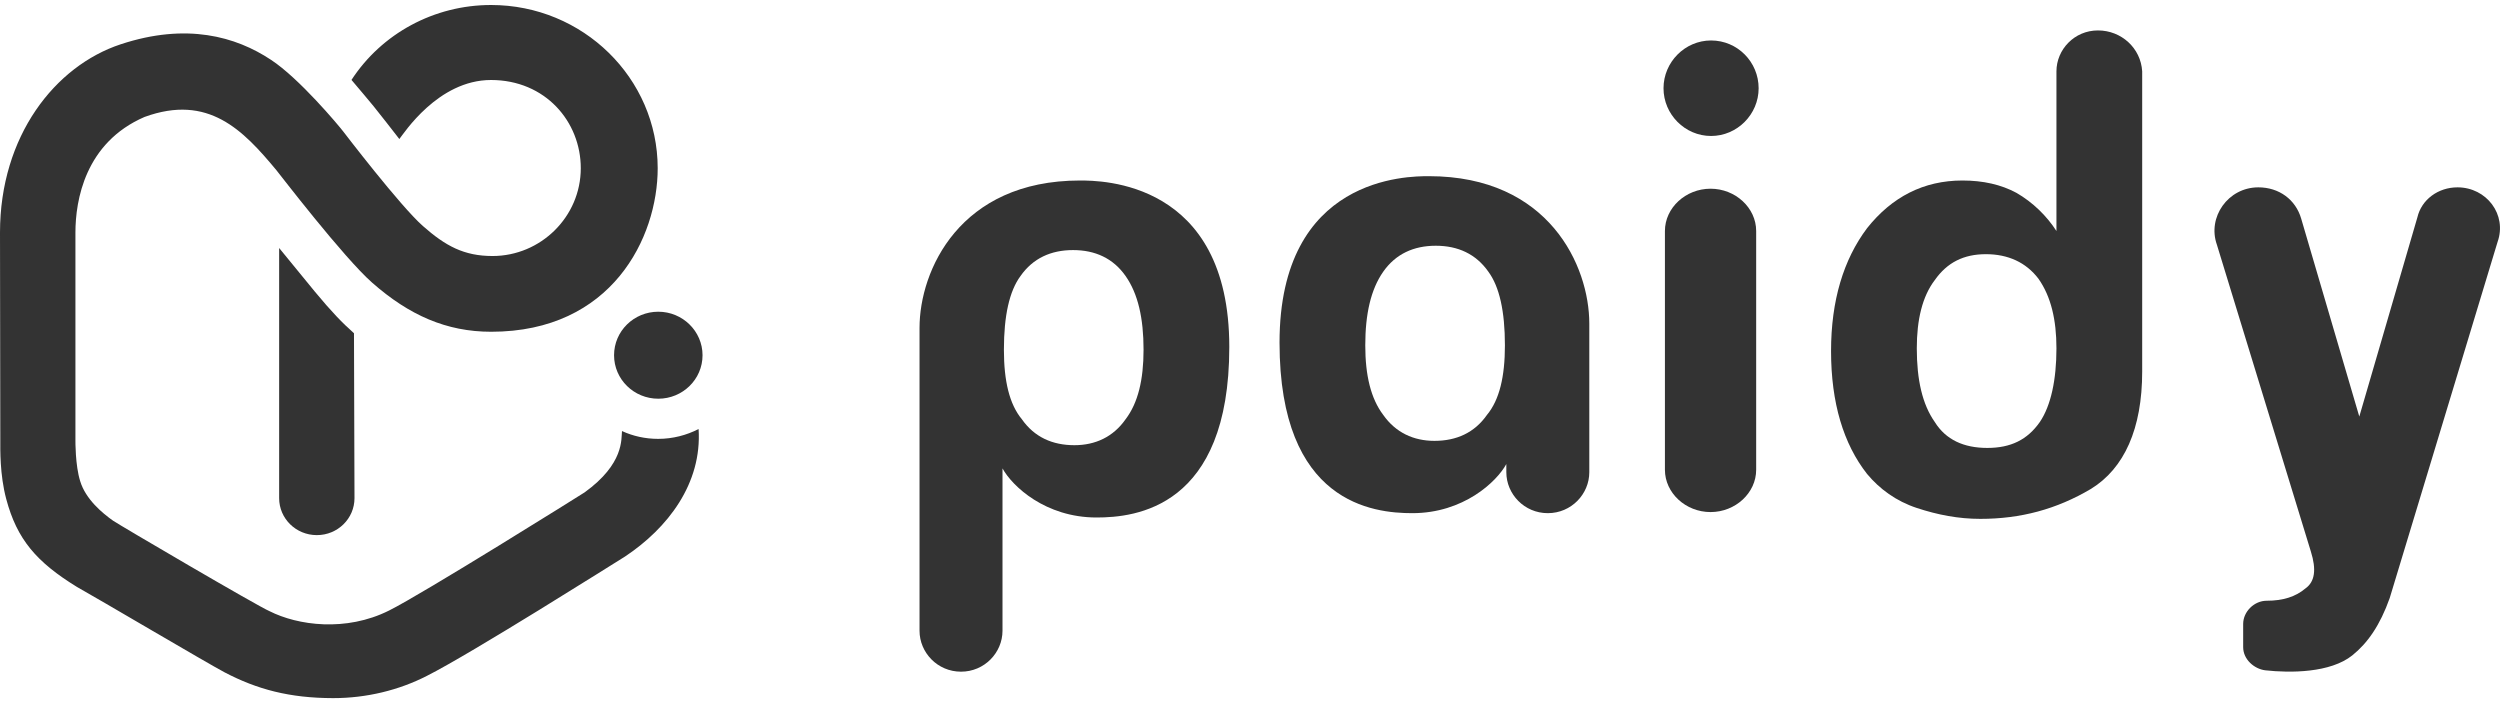
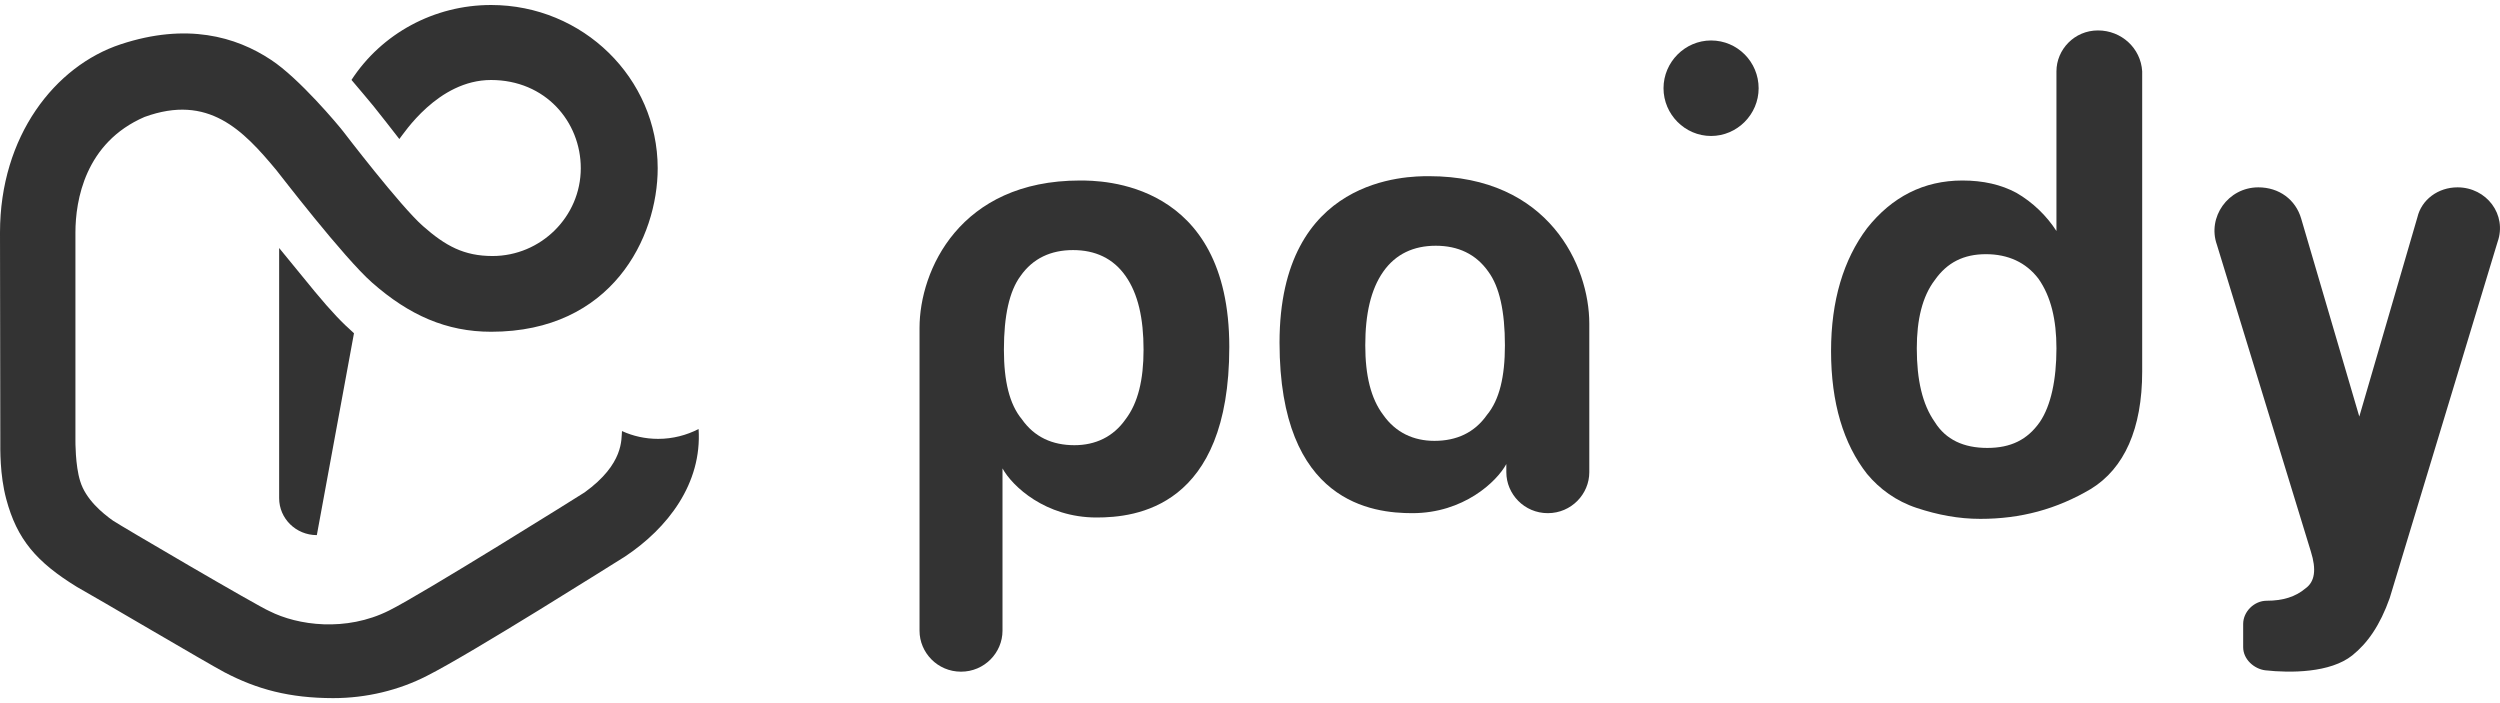
<svg xmlns="http://www.w3.org/2000/svg" width="64" height="18" viewBox="0 0 64 18" fill="none">
-   <path d="M8.057 7.462C7.976 7.359 7.146 6.349 7.146 6.349V12.752C7.146 13.275 7.576 13.699 8.111 13.699C8.645 13.699 9.075 13.275 9.075 12.752L9.062 8.531C8.765 8.269 8.483 7.976 8.057 7.462Z" fill="#333333" />
+   <path d="M8.057 7.462C7.976 7.359 7.146 6.349 7.146 6.349V12.752C7.146 13.275 7.576 13.699 8.111 13.699L9.062 8.531C8.765 8.269 8.483 7.976 8.057 7.462Z" fill="#333333" />
  <path d="M16.849 11.235C16.517 11.235 16.204 11.164 15.923 11.035C15.901 11.235 15.984 11.87 14.966 12.605C14.891 12.656 10.813 15.206 9.959 15.63C8.855 16.182 7.623 16.012 6.898 15.645C6.616 15.529 3.04 13.432 2.895 13.33C2.629 13.143 2.191 12.782 2.052 12.315C1.925 11.912 1.931 11.282 1.931 11.282V5.954C1.931 5.13 2.178 3.652 3.7 2.994C5.335 2.398 6.224 3.332 7.075 4.356C7.141 4.436 8.799 6.597 9.53 7.239C10.474 8.068 11.427 8.493 12.574 8.493C15.662 8.493 16.837 6.084 16.837 4.306C16.835 2 14.922 0.128 12.572 0.128C11.114 0.128 9.773 0.857 8.998 2.046C9.141 2.208 9.505 2.651 9.561 2.716C9.577 2.731 10.19 3.513 10.223 3.559C10.329 3.431 11.21 2.048 12.57 2.048C13.963 2.048 14.868 3.117 14.868 4.306C14.868 5.549 13.843 6.554 12.609 6.554C11.878 6.554 11.405 6.297 10.825 5.785C10.244 5.273 8.79 3.37 8.79 3.37C8.662 3.203 7.658 2.004 6.938 1.532C6.039 0.935 4.776 0.577 3.092 1.133C1.408 1.688 0 3.483 0 5.954L0.008 11.282C0.008 11.486 -0.008 12.15 0.16 12.776C0.434 13.807 0.934 14.389 1.969 15.025C2.463 15.299 5.308 16.979 5.748 17.211C6.583 17.649 7.413 17.87 8.526 17.872C9.384 17.873 10.219 17.666 10.927 17.303C12.067 16.73 15.77 14.389 16.004 14.245C17.09 13.522 17.975 12.382 17.884 10.983C17.576 11.141 17.223 11.235 16.849 11.235Z" fill="#333333" />
-   <path d="M16.852 10.207C17.477 10.207 17.985 9.71 17.985 9.094C17.985 8.481 17.477 7.98 16.852 7.98C16.227 7.98 15.72 8.477 15.72 9.094C15.72 9.71 16.227 10.207 16.852 10.207Z" fill="#333333" />
  <path d="M24.602 17.195C24 17.195 23.54 16.706 23.54 16.147V8.393C23.54 6.926 24.567 4.621 27.647 4.621C28.178 4.621 31.47 4.621 31.47 8.882C31.47 13.004 29.063 13.248 28.072 13.248C26.762 13.248 25.912 12.445 25.664 11.991V16.147C25.664 16.706 25.204 17.195 24.602 17.195ZM29.275 8.952C29.275 8.149 29.134 7.52 28.815 7.066C28.497 6.612 28.036 6.402 27.47 6.402C26.904 6.402 26.443 6.612 26.125 7.066C25.841 7.45 25.7 8.079 25.7 8.952C25.7 9.755 25.841 10.349 26.16 10.733C26.479 11.188 26.939 11.397 27.505 11.397C28.036 11.397 28.497 11.188 28.815 10.733C29.134 10.314 29.275 9.721 29.275 8.952Z" fill="#333333" />
-   <path d="M43.79 13.109C43.153 13.109 42.622 12.62 42.622 12.026V5.914C42.622 5.32 43.153 4.831 43.79 4.831C44.427 4.831 44.958 5.32 44.958 5.914V12.026C44.958 12.62 44.427 13.109 43.79 13.109Z" fill="#333333" />
  <path d="M43.803 1.036C43.136 1.036 42.586 1.589 42.586 2.259C42.586 2.929 43.136 3.481 43.803 3.481C44.471 3.481 45.021 2.929 45.021 2.259C45.021 1.589 44.482 1.036 43.803 1.036Z" fill="#333333" />
  <path d="M53.707 0.779C53.105 0.779 52.645 1.268 52.645 1.827V5.914C52.397 5.529 52.043 5.18 51.619 4.936C51.229 4.726 50.769 4.621 50.238 4.621C49.247 4.621 48.432 5.04 47.795 5.844C47.193 6.647 46.875 7.695 46.875 8.987C46.875 10.315 47.193 11.362 47.795 12.131C48.114 12.515 48.539 12.829 49.07 13.004C49.601 13.179 50.132 13.283 50.698 13.283C51.725 13.283 52.645 13.039 53.53 12.515C54.38 11.991 54.84 10.978 54.84 9.511V1.827C54.805 1.233 54.309 0.779 53.707 0.779ZM52.22 10.803C51.902 11.258 51.477 11.467 50.875 11.467C50.273 11.467 49.813 11.258 49.53 10.803C49.211 10.35 49.07 9.721 49.07 8.917C49.07 8.184 49.211 7.59 49.53 7.171C49.849 6.717 50.273 6.507 50.84 6.507C51.406 6.507 51.866 6.717 52.185 7.136C52.504 7.59 52.645 8.184 52.645 8.917C52.645 9.721 52.504 10.384 52.22 10.803Z" fill="#333333" />
  <path d="M39.624 13.137C40.226 13.137 40.686 12.648 40.686 12.089V8.282C40.686 6.815 39.659 4.51 36.579 4.51C36.048 4.51 32.756 4.51 32.756 8.771C32.756 12.892 35.163 13.137 36.155 13.137C37.465 13.137 38.314 12.334 38.562 11.88V12.089C38.562 12.648 39.022 13.137 39.624 13.137ZM34.951 8.841C34.951 8.037 35.093 7.409 35.411 6.955C35.73 6.501 36.19 6.291 36.756 6.291C37.323 6.291 37.783 6.501 38.102 6.955C38.385 7.339 38.526 7.968 38.526 8.841C38.526 9.644 38.385 10.238 38.066 10.622C37.748 11.076 37.288 11.286 36.721 11.286C36.19 11.286 35.73 11.076 35.411 10.622C35.093 10.203 34.951 9.609 34.951 8.841Z" fill="#333333" />
  <path d="M57.425 16.567C57.425 16.881 57.708 17.125 57.991 17.16C58.628 17.23 59.655 17.23 60.221 16.776C60.611 16.462 60.929 16.008 61.177 15.309L63.938 6.193C64.186 5.494 63.655 4.796 62.912 4.796C62.416 4.796 61.991 5.11 61.885 5.564L60.398 10.664L58.911 5.599C58.77 5.11 58.345 4.796 57.814 4.796C57.035 4.796 56.504 5.564 56.752 6.263L59.159 14.122C59.301 14.576 59.265 14.89 59.018 15.065C58.77 15.274 58.451 15.379 58.026 15.379C57.708 15.379 57.425 15.658 57.425 15.973V16.567Z" fill="#333333" />
</svg>